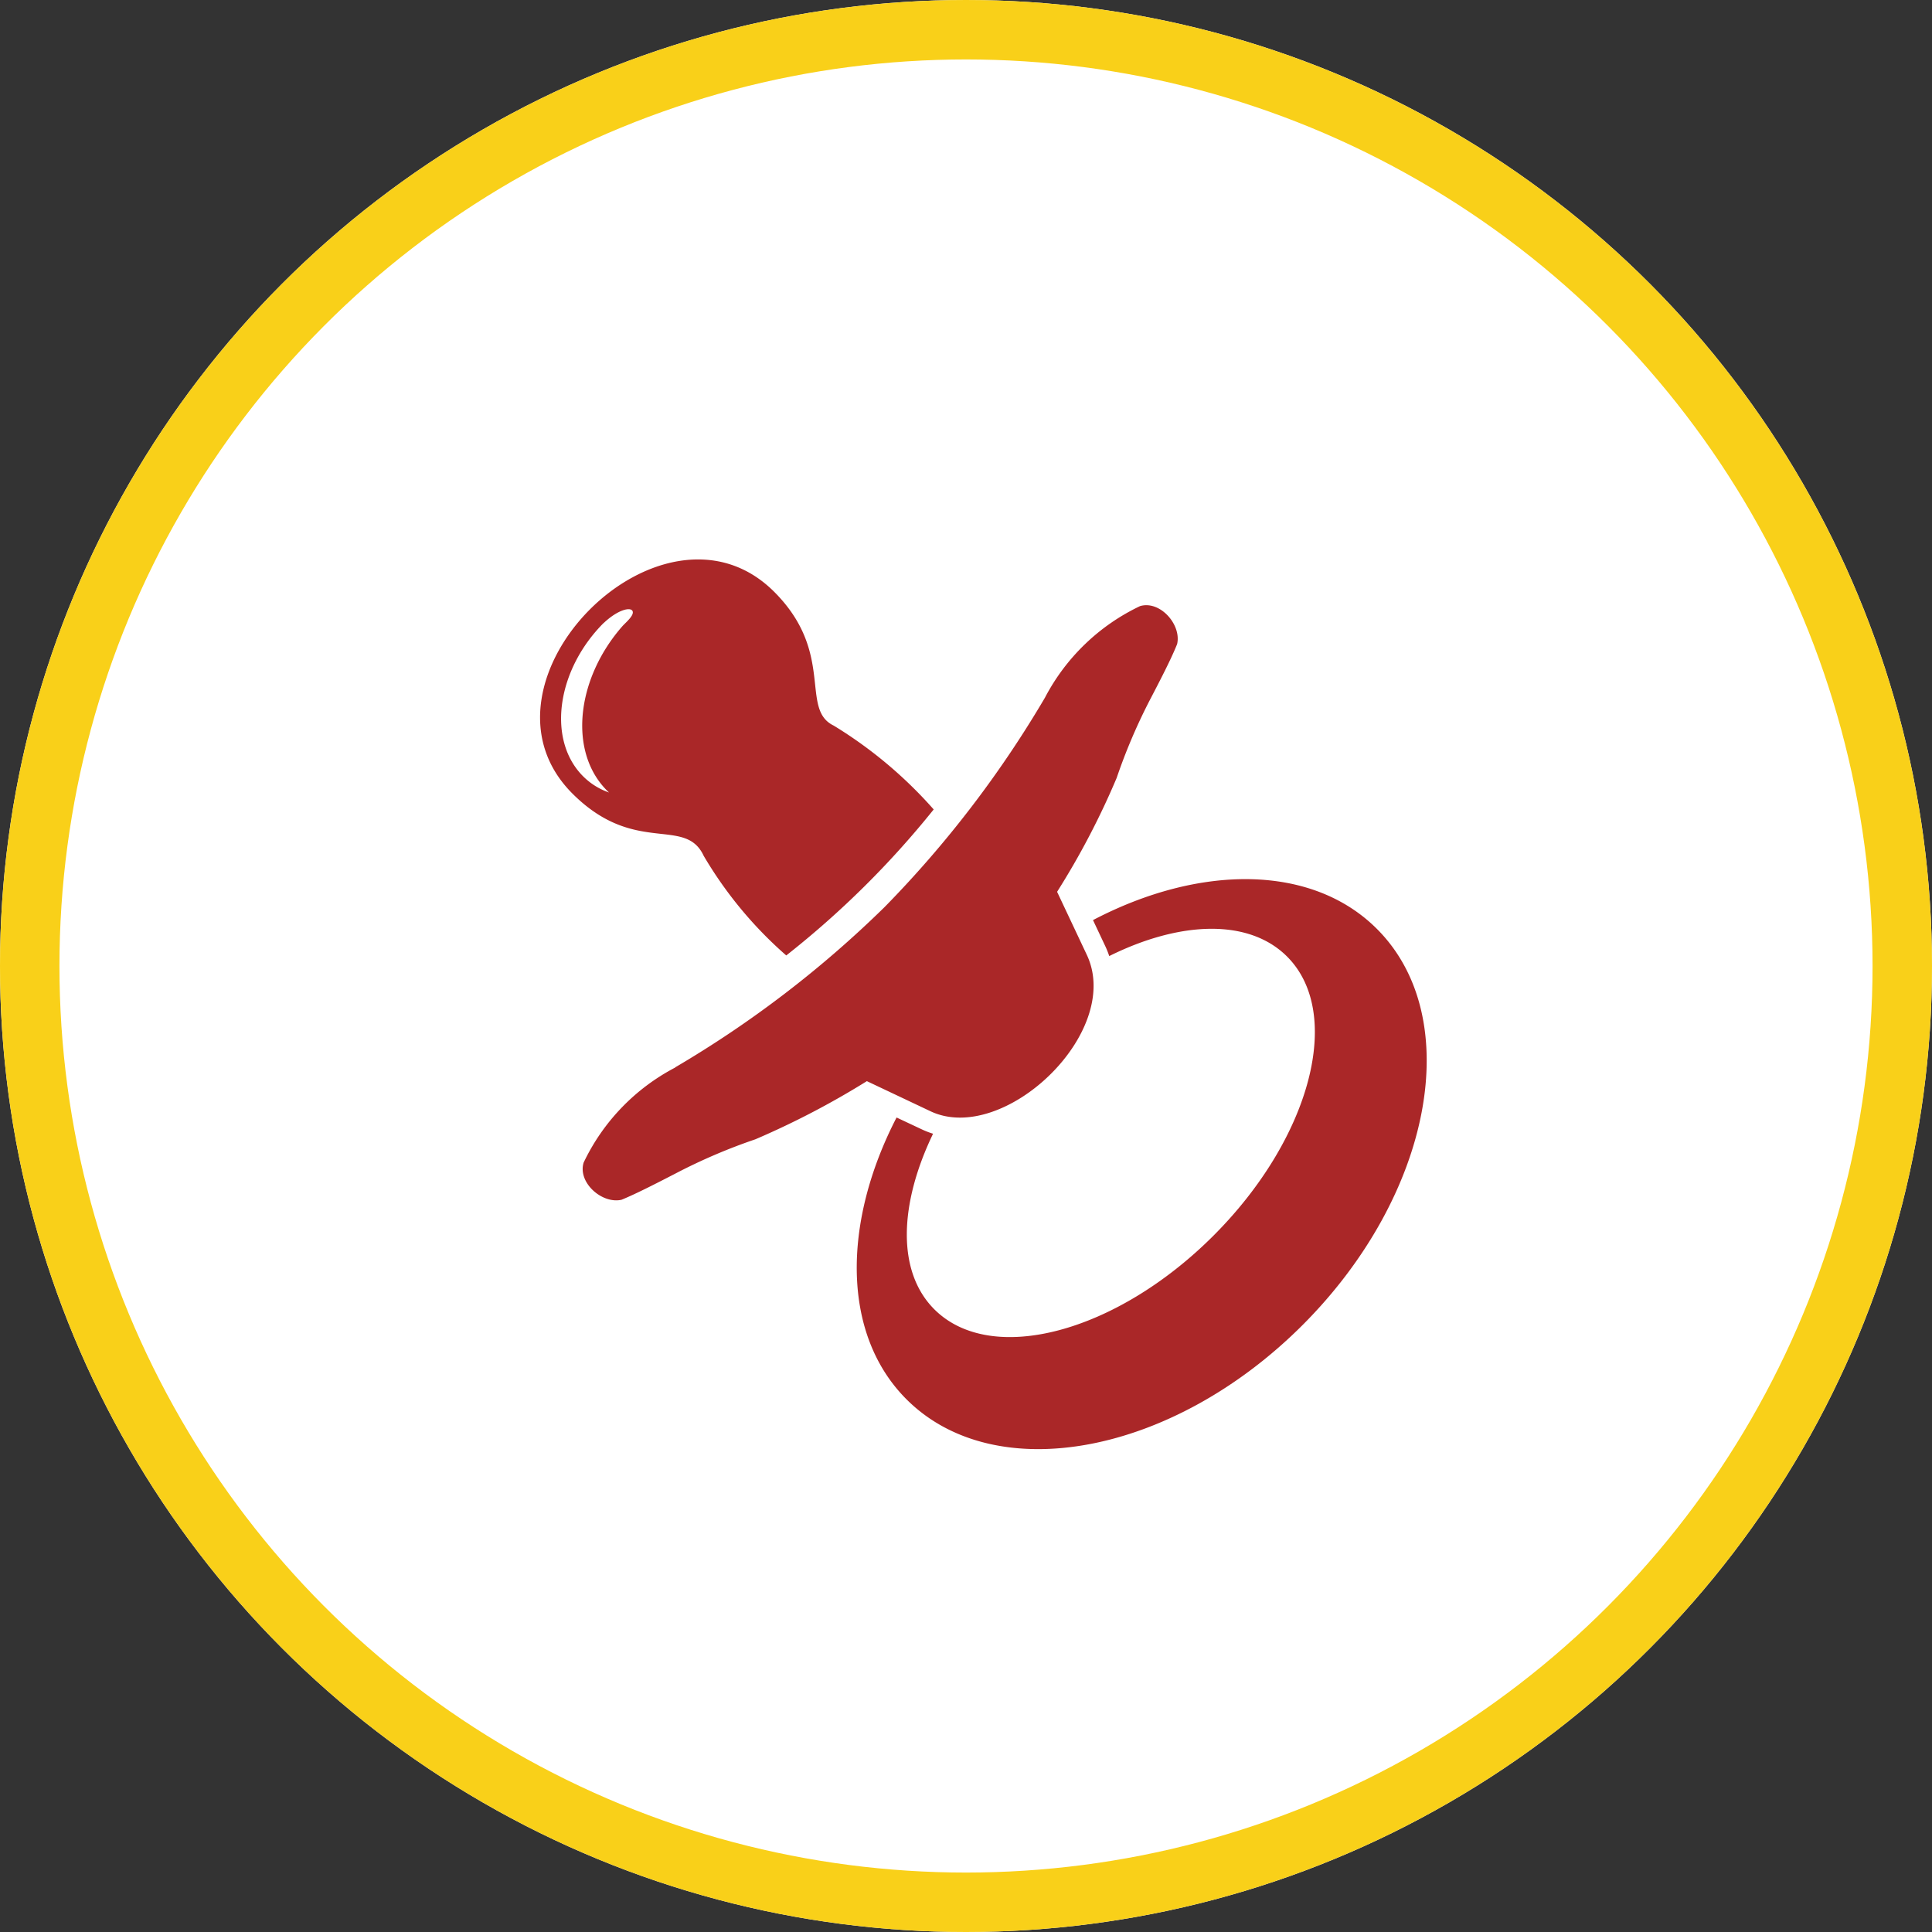
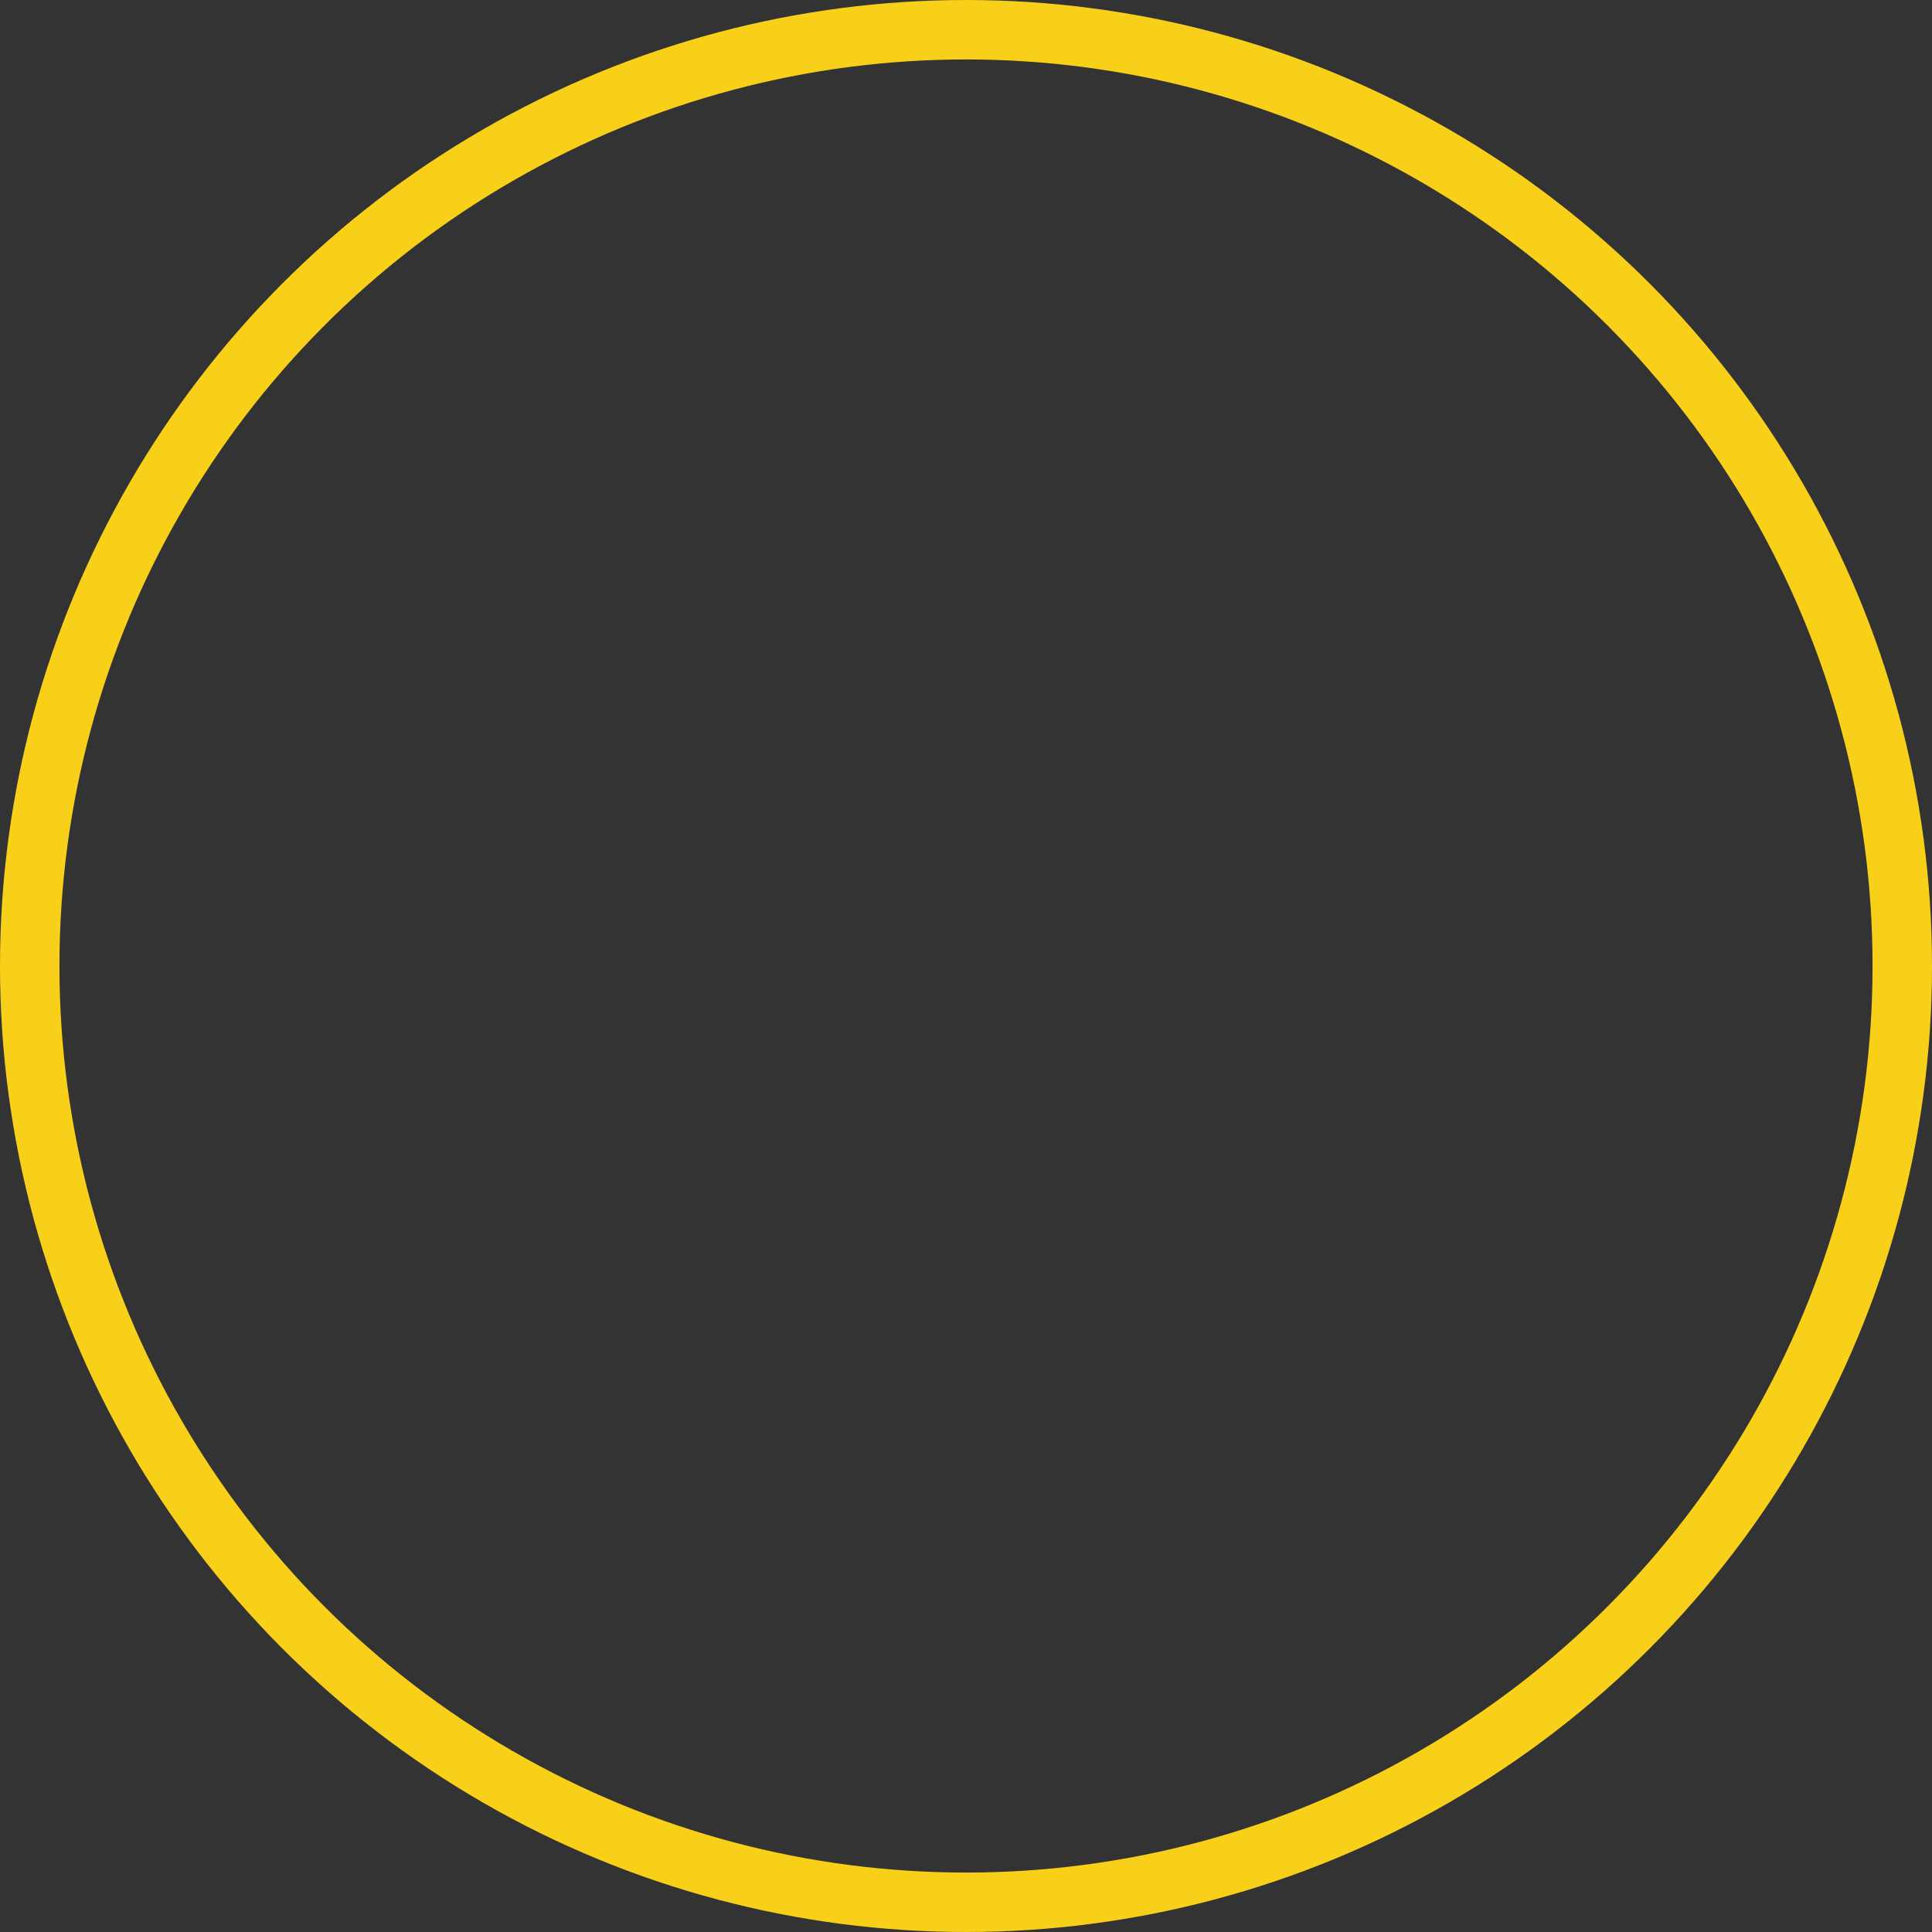
<svg xmlns="http://www.w3.org/2000/svg" id="icon_pacifier" width="65" height="65" viewBox="0 0 65 65">
  <rect x="0" y="0" width="65" height="65" fill="#333333" stroke="none" />
  <g id="Ellipse_7" data-name="Ellipse 7" fill="#fff" stroke="#f9d019" stroke-width="2">
-     <circle cx="32.5" cy="32.5" r="32.5" stroke="none" />
    <circle cx="32.5" cy="32.5" r="31.5" fill="none" />
  </g>
-   <path id="icon_pacifier-2" data-name="icon_pacifier" d="M313.053,41.635a36.381,36.381,0,0,0,7.044-5.393A36.409,36.409,0,0,0,325.49,29.2a7,7,0,0,1,3.2-3.082c.674-.2,1.4.625,1.248,1.278-.2.5-.562,1.2-.892,1.832a19.1,19.1,0,0,0-1.142,2.67A26.266,26.266,0,0,1,325.9,35.73l1,2.121c1.229,2.607-2.806,6.424-5.261,5.261L319.5,42.1a27.9,27.9,0,0,1-3.75,1.956,19.029,19.029,0,0,0-2.67,1.142c-.637.329-1.336.689-1.832.892-.653.152-1.482-.574-1.278-1.248a7,7,0,0,1,3.082-3.2Zm14.052-4.952c3.584-1.879,7.367-1.893,9.555.295,2.989,2.989,1.869,8.955-2.5,13.326s-10.337,5.491-13.327,2.5c-2.172-2.172-2.173-5.918-.334-9.481l.851.4a2.871,2.871,0,0,0,.377.146c-1.139,2.364-1.229,4.636.042,5.907,1.909,1.909,6.114.8,9.391-2.477s4.387-7.482,2.477-9.391c-1.284-1.284-3.6-1.2-5.983-.016a2.99,2.99,0,0,0-.134-.336l-.414-.878Zm-10.315,1.19a13.61,13.61,0,0,1-2.781-3.355c-.627-1.346-2.311.011-4.415-2.093-3.738-3.737,3.048-10.527,6.788-6.788,2.062,2.062.85,3.943,2,4.5a14.658,14.658,0,0,1,3.366,2.822,30.666,30.666,0,0,1-4.959,4.911Zm-6.141-11.189c.477-.449.9-.543.967-.4s-.229.385-.333.5c-1.515,1.72-1.816,4.081-.642,5.416q.088.1.184.189a2.3,2.3,0,0,1-.975-.655c-1.1-1.251-.742-3.514.8-5.055Z" transform="translate(-290.335 -5.726)" fill="#aa2728" fill-rule="evenodd" />
</svg>